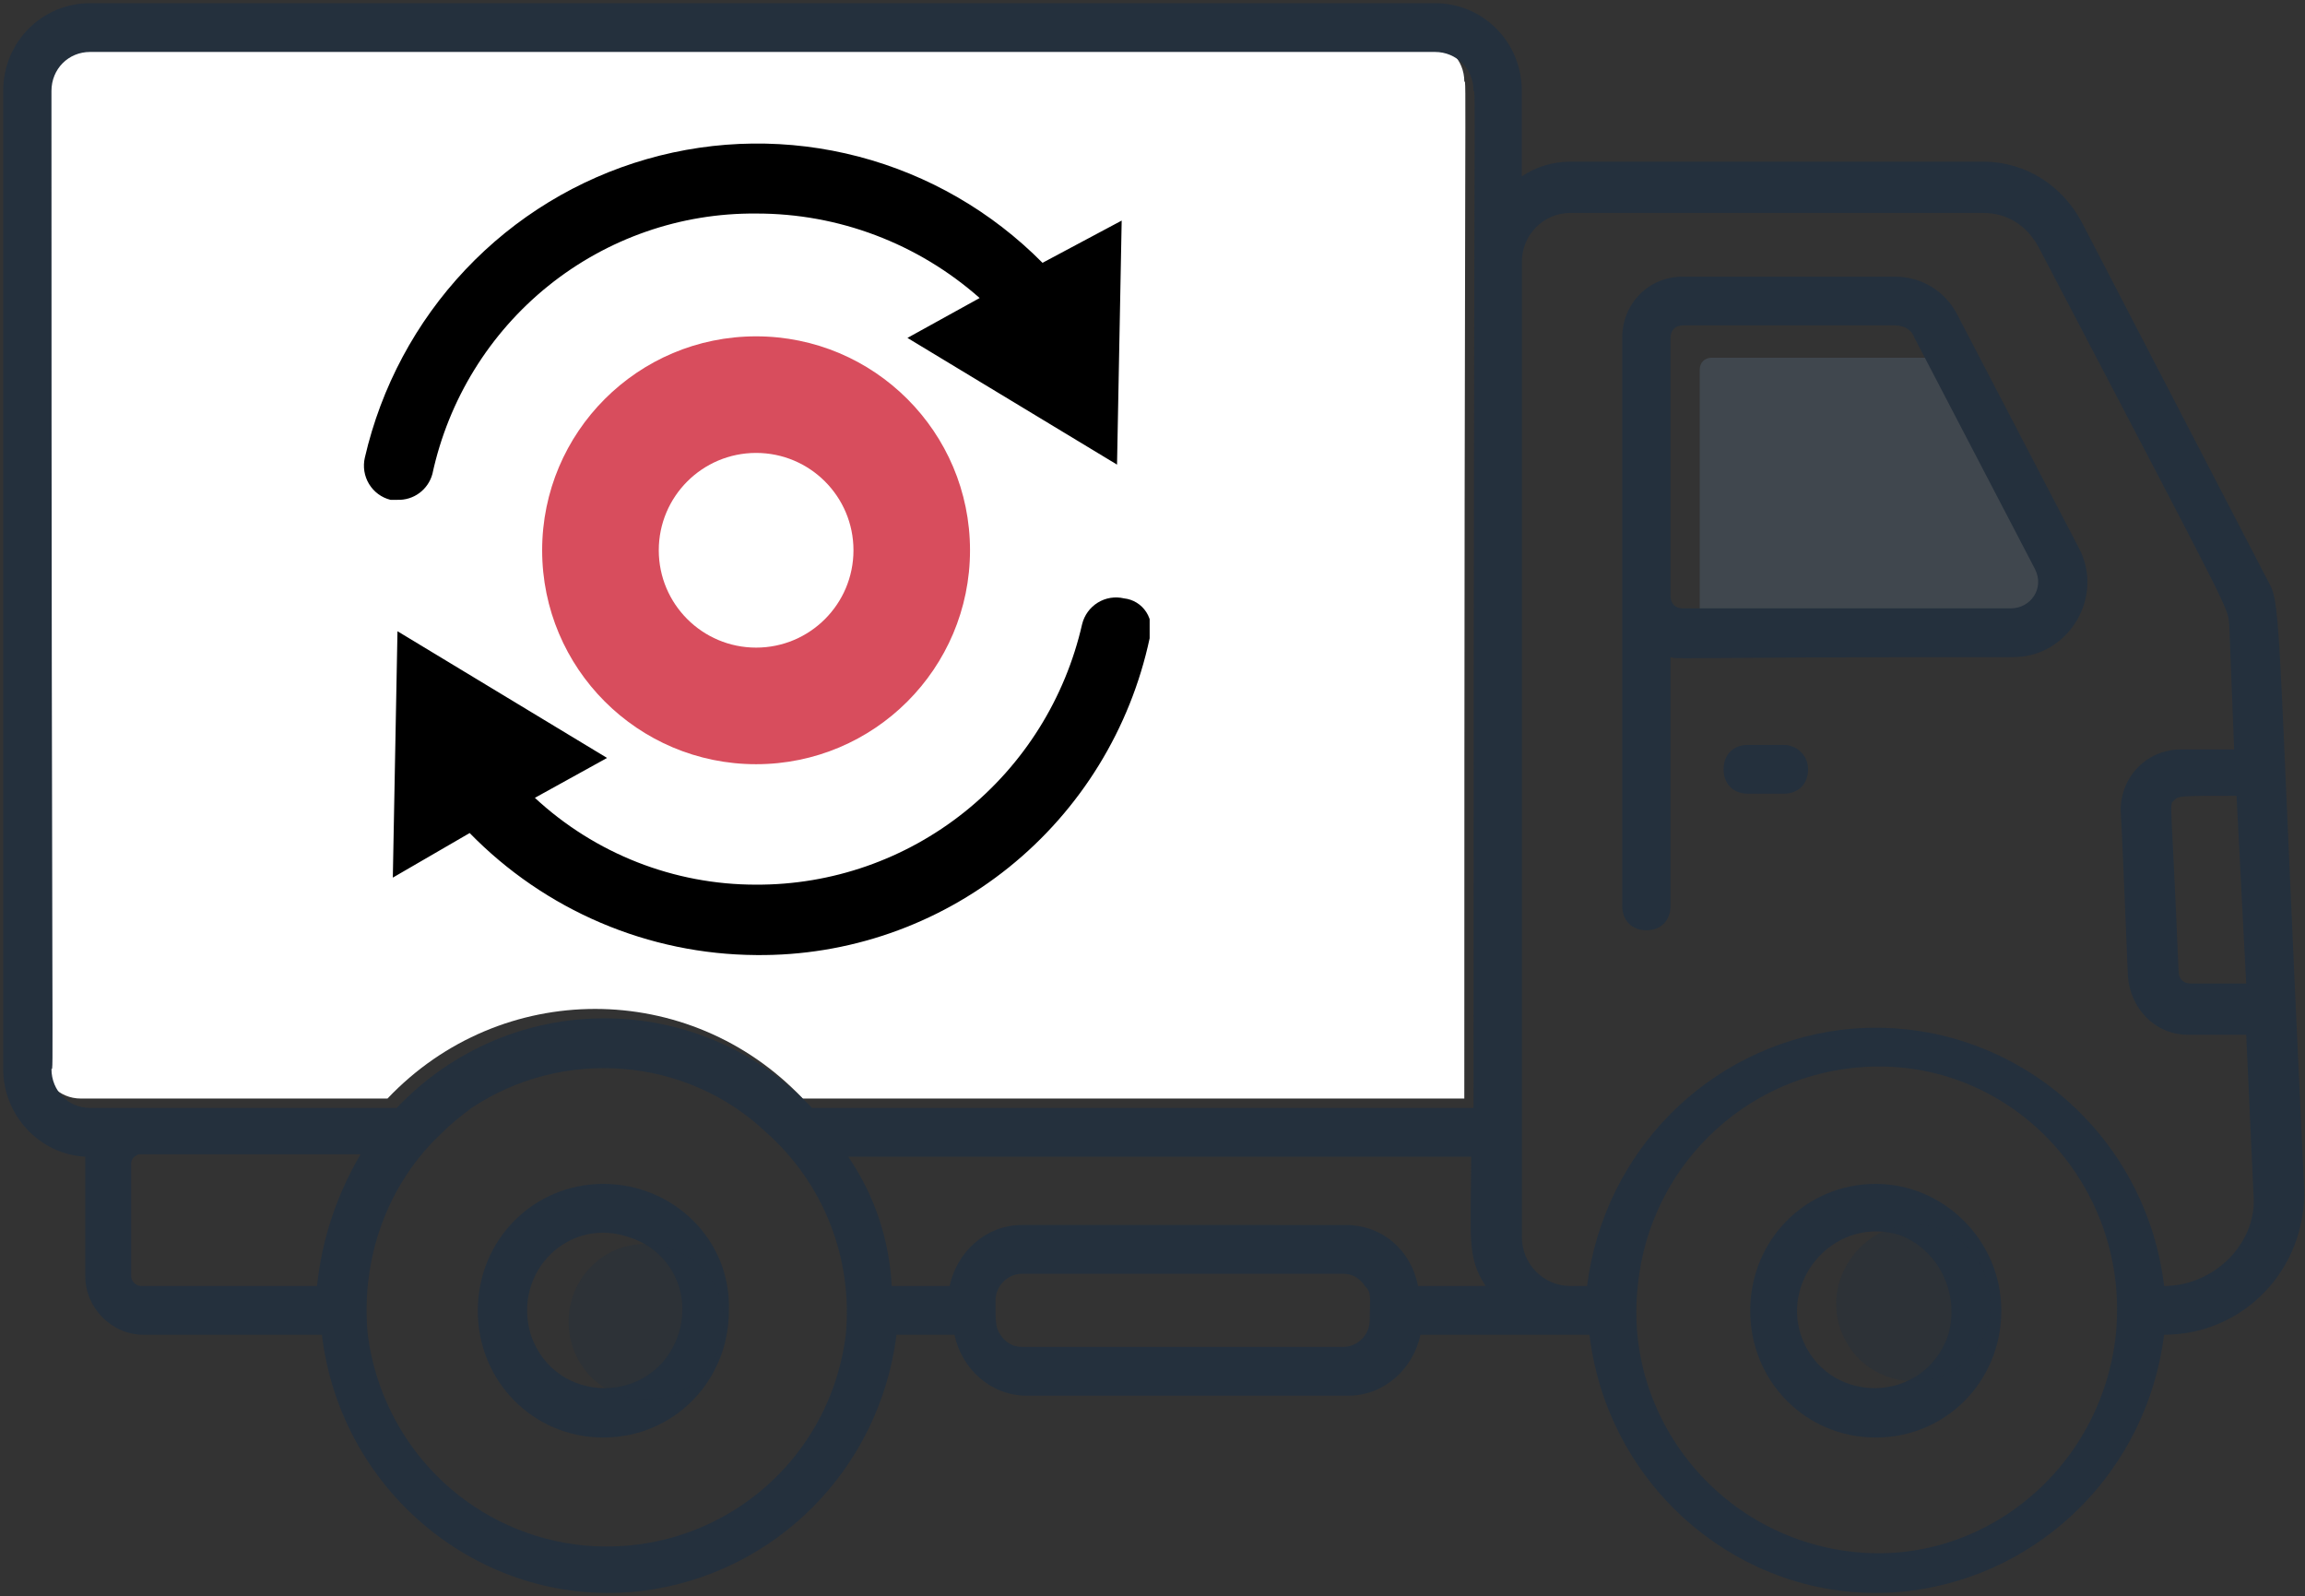
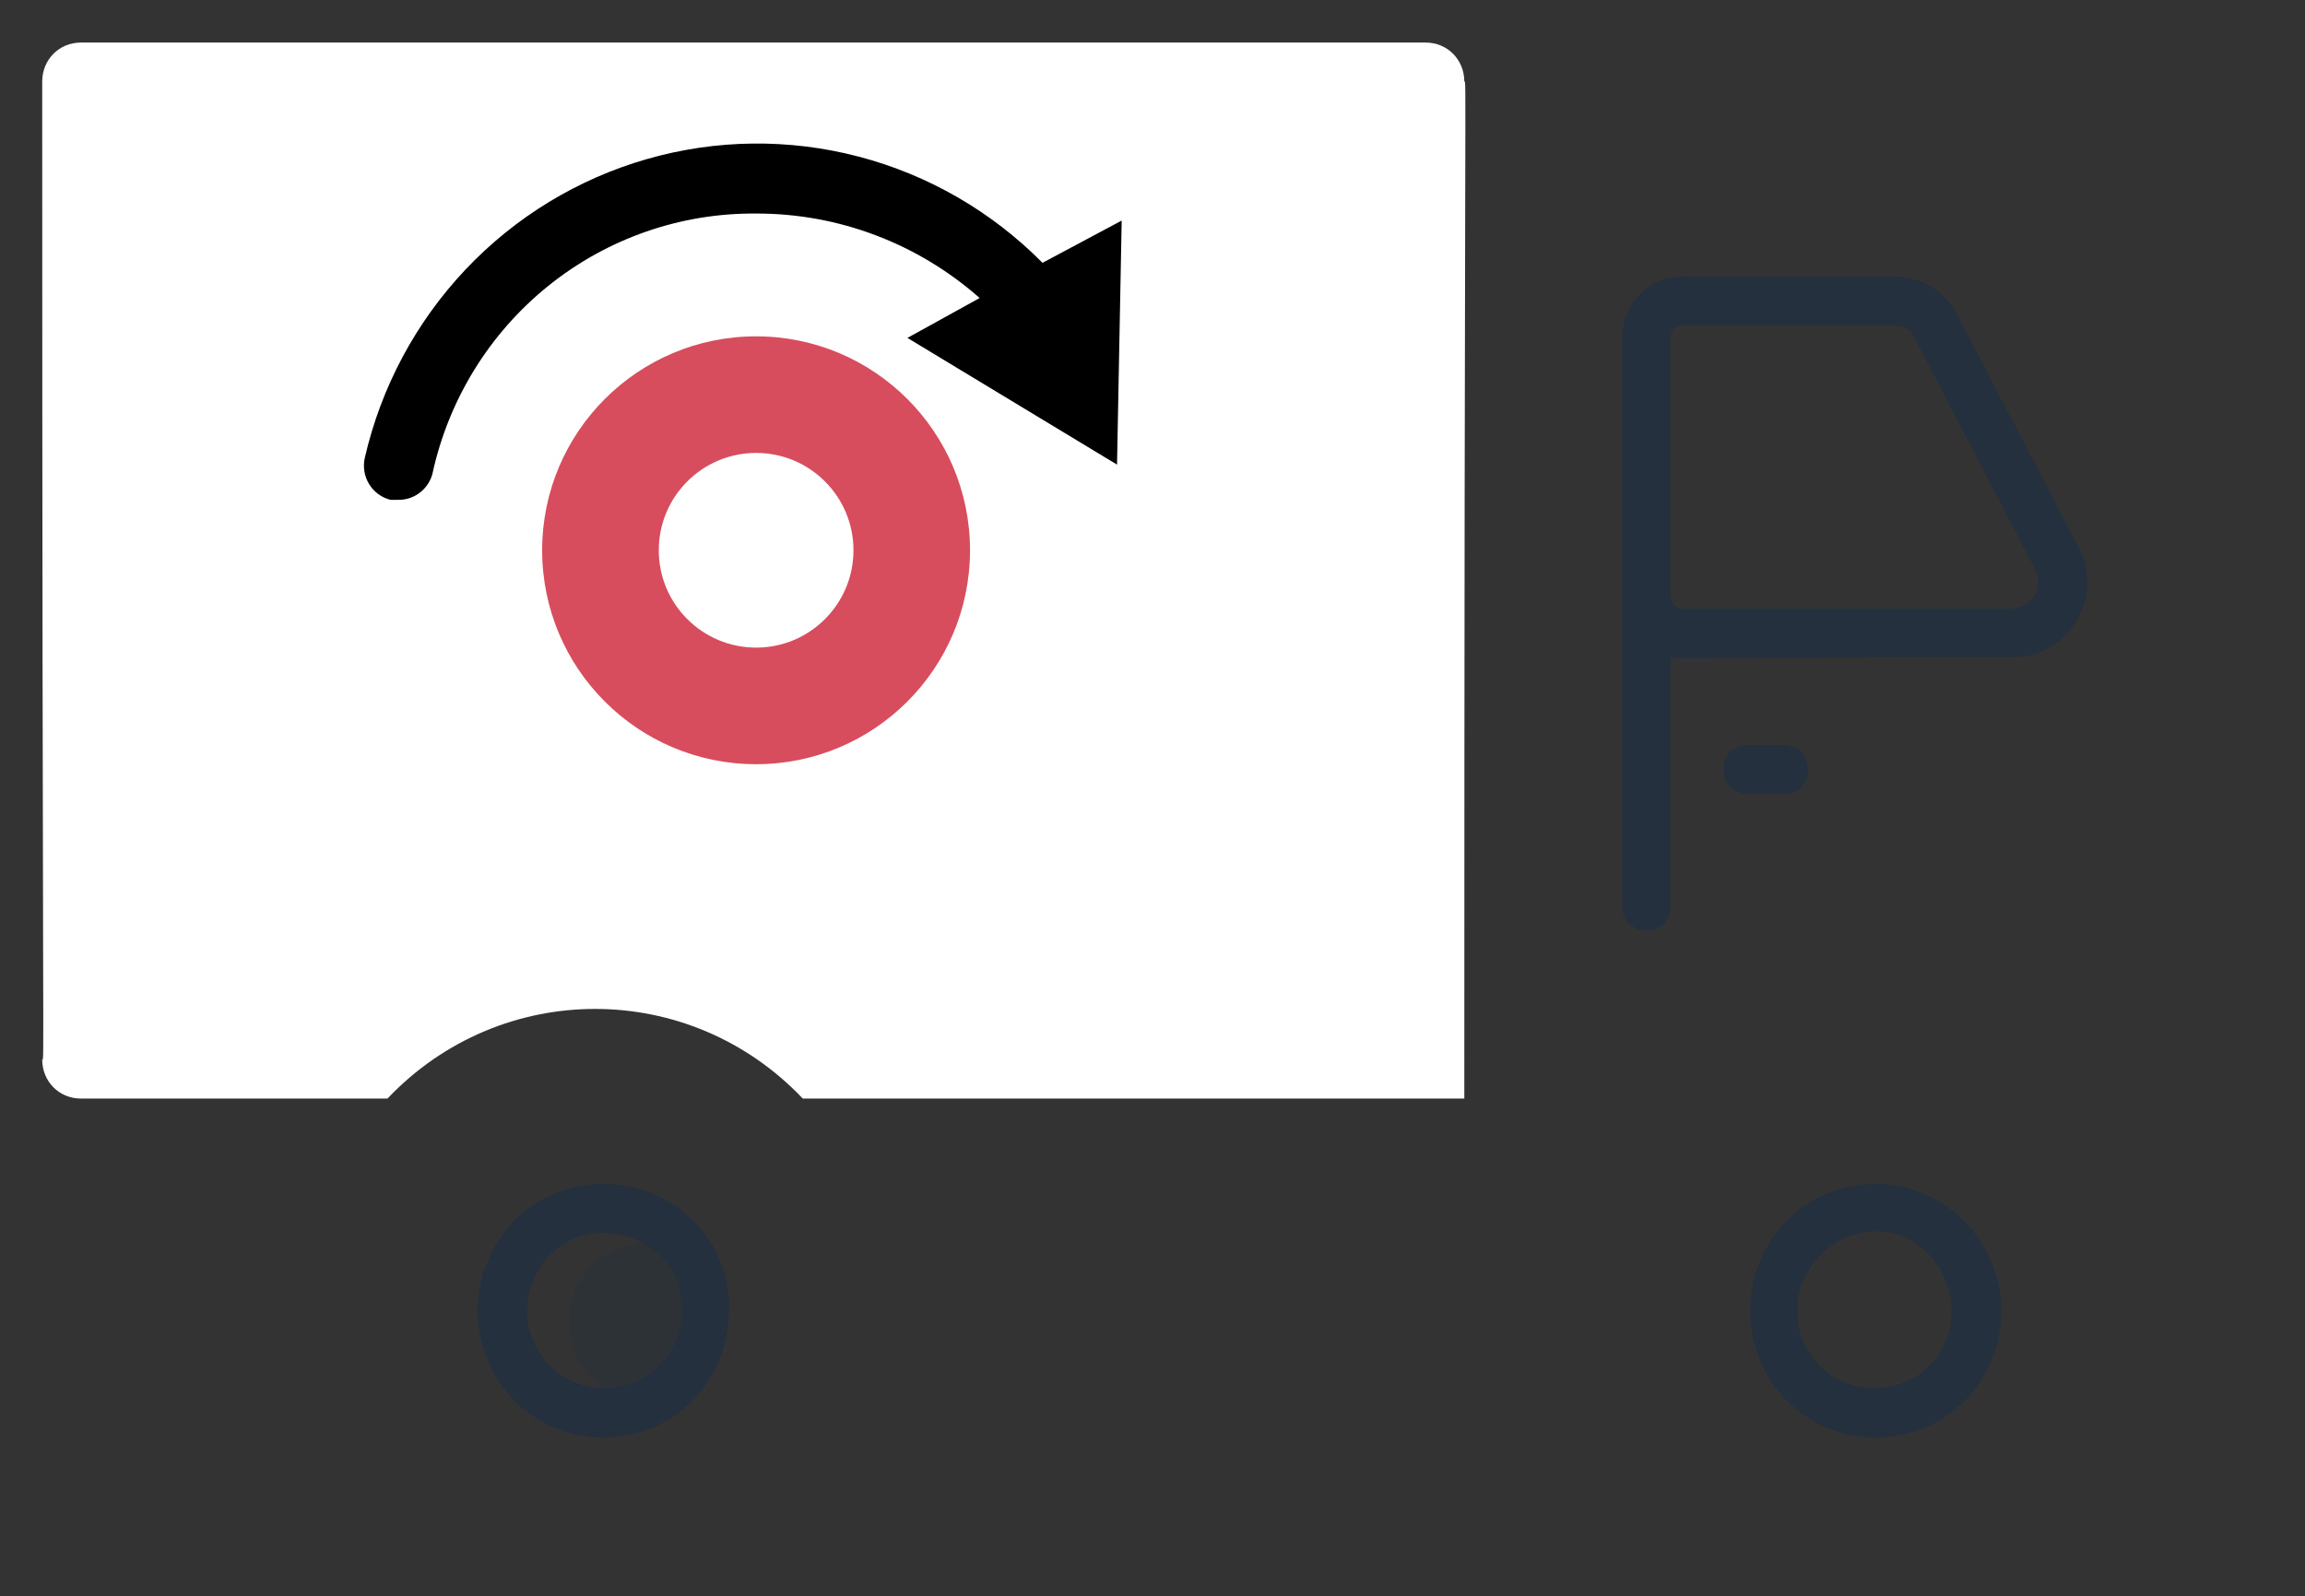
<svg xmlns="http://www.w3.org/2000/svg" width="670" height="464" viewBox="0 0 670 464" fill="none">
  <rect x="0" y="0" width="670" height="464" fill="#333333" stroke="none" />
  <path d="M23.497 319.315C17.181 319.315 12.27 314.355 12.27 307.975C12.97 307.975 12.27 316.481 12.27 23.712C12.27 17.332 17.181 12.372 23.497 12.372H414.407C420.723 12.372 425.634 17.332 425.634 23.712C426.334 23.712 425.634 15.913 425.634 319.313H233.343C200.357 284.58 145.616 284.58 112.637 319.313H23.504L23.497 319.315Z" fill="white" />
-   <path opacity="0.4" d="M593.007 186.207H497.563C495.458 186.207 494.053 184.788 494.053 182.661V107.522C494.053 105.395 495.458 103.976 497.563 103.976H559.321C562.126 103.976 564.232 105.395 564.937 107.522L600.029 174.867C602.834 180.534 598.623 186.207 593.007 186.207Z" fill="#546476" />
-   <path d="M669.745 345.437C661.324 166.8 663.429 176.729 658.518 167.505L605.182 64.72C599.566 54.087 589.039 47 576.407 47H456.393C451.482 47 446.566 48.419 442.355 51.253V26.441C442.355 12.262 431.128 0.921 417.09 0.921H26.193C12.155 0.921 0.928 12.262 0.928 26.441V310.703C0.928 324.17 11.455 335.516 24.788 336.223V370.956C24.788 380.17 32.509 387.969 41.631 387.969H93.566C99.182 434.755 141.29 468.074 186.905 462.401C225.502 457.441 255.683 426.956 260.594 387.969H277.438C279.543 397.895 287.965 405.689 298.492 405.689H391.83C402.357 405.689 410.779 397.89 412.884 387.969H462.014C467.63 434.755 509.738 468.074 555.353 462.401C593.95 457.441 624.131 426.956 629.042 387.969C652.202 387.969 670.45 368.83 669.75 345.437H669.745ZM26.186 322.044C19.869 322.044 14.958 317.083 14.958 310.703C15.659 310.703 14.958 319.21 14.958 26.441C14.958 20.061 19.869 15.1 26.186 15.1H417.095C423.411 15.1 428.323 20.061 428.323 26.441C429.023 26.441 428.323 18.642 428.323 322.041H236.032C203.045 287.308 148.304 287.308 115.325 322.041H26.193L26.186 322.044ZM92.154 373.795H40.923C39.518 373.795 38.118 372.376 38.118 370.961V338.354C38.118 336.935 38.818 336.228 40.223 335.521H104.791C97.77 347.564 93.559 360.323 92.154 373.795ZM245.849 387.969C240.938 426.956 205.846 453.895 167.248 448.934C135.667 444.681 111.102 419.869 106.892 387.969C104.786 365.996 112.508 344.017 128.646 329.131C131.452 326.297 134.262 324.17 137.068 322.044C163.738 304.324 199.53 307.157 222.689 329.131C239.533 344.022 247.954 365.996 245.849 387.969ZM398.149 383.716C398.149 387.969 394.638 391.515 390.427 391.515H297.089C294.283 391.515 292.178 390.096 290.773 387.969C289.367 385.843 289.367 384.423 289.367 378.043C289.367 373.79 292.878 370.244 297.089 370.244H390.427C393.233 370.244 395.338 371.663 396.744 373.79C398.849 375.921 398.149 377.336 398.149 383.716ZM412.182 373.795C410.076 363.162 401.655 356.075 391.128 356.075L297.089 356.07C286.562 356.07 278.14 363.869 276.035 373.79H259.191C258.491 360.323 254.28 347.563 246.559 336.218H427.625C427.625 359.611 426.219 365.284 431.836 373.79L412.182 373.795ZM652.909 285.891H636.766C634.661 285.891 633.255 284.472 633.255 282.345C631.15 231.306 630.45 234.14 631.85 232.726C633.255 231.306 633.255 231.306 650.099 231.306L652.909 285.891ZM615.012 387.969C610.801 426.956 576.414 455.314 538.516 451.061C499.919 446.807 471.843 412.074 476.054 373.795C479.565 337.642 509.741 309.996 546.233 309.996C586.936 309.996 619.222 346.149 615.012 387.969ZM629.045 373.795C623.433 327.009 581.325 293.69 535.006 299.363C496.408 304.323 466.227 334.808 461.316 373.795H456.405C448.684 373.795 442.367 367.415 442.367 359.616V76.07C442.367 68.271 448.684 61.891 456.405 61.891H576.414C583.43 61.891 589.046 65.437 592.557 71.817C650.804 183.108 647.293 176.021 647.993 181.689L649.398 217.842H633.96C624.134 217.842 616.417 225.641 616.417 235.562C616.417 236.269 616.417 231.309 618.522 283.767C619.222 292.981 626.244 300.78 636.066 300.78H652.909L655.015 346.858C656.415 361.038 643.783 373.797 629.045 373.797V373.795Z" fill="#24303D" />
  <path d="M569.09 91.759C565.58 84.672 558.563 80.418 550.842 80.418H489.085C479.258 80.418 471.541 88.218 471.541 98.139V263.31C471.541 267.564 474.347 270.398 478.557 270.398C482.768 270.398 485.574 267.564 485.574 263.31V191.005C488.38 191.713 481.363 191.005 585.229 191.005C601.372 191.005 611.899 173.285 604.177 159.106L569.09 91.759ZM584.528 176.824H489.085C486.979 176.824 485.574 175.404 485.574 173.278V98.139C485.574 96.012 486.979 94.593 489.085 94.593H550.842C553.647 94.593 555.753 96.012 556.458 98.139L591.55 165.483C594.355 171.151 590.144 176.824 584.528 176.824Z" fill="#24303D" />
  <path d="M175.375 344.122C155.021 344.122 138.883 360.428 138.883 380.982C138.883 401.541 155.026 417.842 175.375 417.842C195.729 417.842 211.867 401.536 211.867 380.982C212.572 360.423 195.729 344.122 175.375 344.122ZM197.129 388.069C190.113 408.628 161.337 408.628 154.321 388.069C148.705 369.637 165.548 353.336 183.097 359.716C194.324 363.262 201.34 375.309 197.129 388.069Z" fill="#24303D" />
  <path d="M545.231 344.122C524.877 344.122 508.738 360.428 508.738 380.982C508.738 401.541 524.881 417.842 545.231 417.842C565.585 417.842 581.723 401.536 581.723 380.982C581.723 360.423 564.879 344.122 545.231 344.122ZM566.285 388.069C559.268 408.628 530.493 408.628 523.476 388.069C517.86 371.056 534.003 353.336 552.252 359.003C563.474 363.261 569.791 376.021 566.285 388.069Z" fill="#24303D" />
  <path d="M518.545 216.525H508.018C503.808 216.525 501.002 219.358 501.002 223.612C501.002 227.865 503.808 230.699 508.018 230.699H518.545C522.756 230.699 525.562 227.865 525.562 223.612C525.562 219.358 522.056 216.525 518.545 216.525Z" fill="#24303D" />
  <path opacity="0.4" d="M209.202 391.374C202.185 411.933 173.41 411.933 166.393 391.374C160.777 372.941 177.62 356.64 195.169 363.02C206.396 366.566 213.413 378.614 209.202 391.374Z" fill="#24303D" />
-   <path opacity="0.4" d="M577.673 386.03C570.656 406.589 541.88 406.589 534.864 386.03C529.248 369.017 545.391 351.296 563.64 356.964C574.862 361.222 581.178 373.982 577.673 386.03Z" fill="#24303D" />
  <circle cx="219.772" cy="159.947" r="62.184" fill="#D84D5D" />
  <circle cx="219.784" cy="159.947" r="28.296" fill="white" />
  <g clip-path="url(#clip0_7952_6068)">
    <path d="M125.683 137.78C130.348 116.189 142.249 96.876 159.384 83.088C176.519 69.3 197.844 61.878 219.771 62.07C243.676 62.008 266.782 70.739 284.753 86.624L263.769 98.22L324.689 135.051L326.043 64.116L303.029 76.394C288.269 61.481 269.818 50.822 249.59 45.521C229.362 40.22 208.095 40.47 187.996 46.247C167.897 52.024 149.698 63.116 135.289 78.372C120.88 93.627 110.786 112.491 106.054 133.005C105.441 135.627 105.879 138.387 107.273 140.686C108.667 142.984 110.904 144.636 113.499 145.283H115.53C117.813 145.365 120.058 144.67 121.9 143.309C123.743 141.947 125.076 139.999 125.683 137.78Z" fill="black" />
-     <path d="M326.725 173.93C324.123 173.312 321.384 173.754 319.103 175.158C316.822 176.563 315.183 178.817 314.541 181.432C309.623 203.019 297.56 222.275 280.337 236.035C263.114 249.795 241.756 257.239 219.777 257.142C195.956 257.173 172.997 248.163 155.472 231.906L176.456 220.31L115.536 183.479L114.182 255.096L136.519 242.137C147.395 253.282 160.349 262.152 174.637 268.239C188.925 274.326 204.265 277.508 219.777 277.604C246.455 277.892 272.412 268.884 293.258 252.105C314.103 235.326 328.556 211.806 334.171 185.525C334.583 184.267 334.709 182.931 334.542 181.617C334.374 180.303 333.916 179.044 333.202 177.932C332.487 176.82 331.535 175.883 330.414 175.19C329.294 174.498 328.033 174.067 326.725 173.93Z" fill="black" />
  </g>
  <defs>
    <clipPath id="clip0_7952_6068">
      <rect width="228.789" height="236.678" fill="white" transform="translate(105.383 41.608)" />
    </clipPath>
  </defs>
</svg>